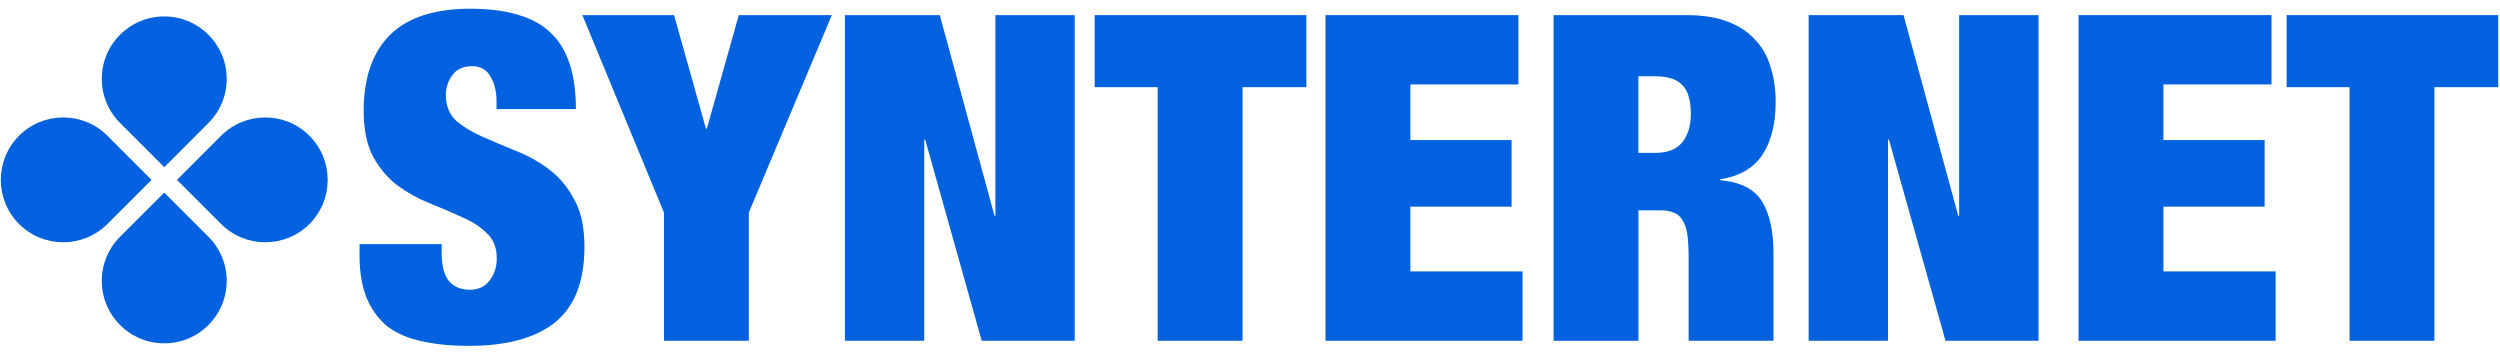
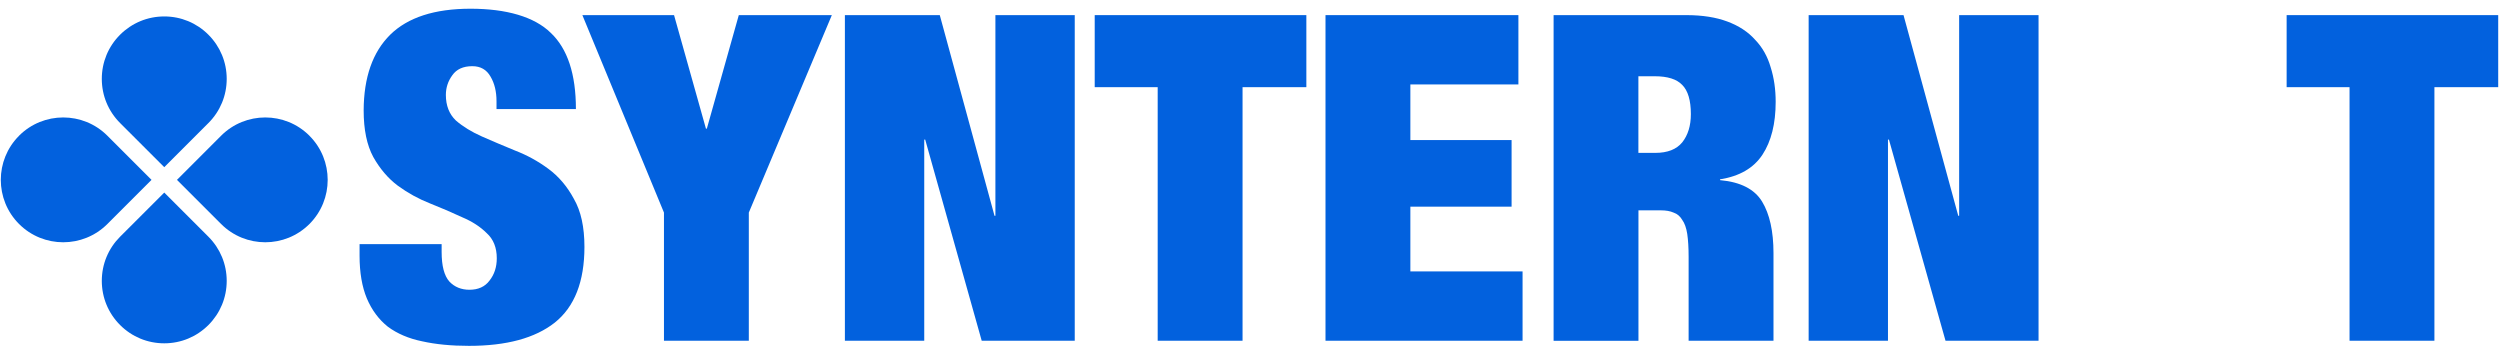
<svg xmlns="http://www.w3.org/2000/svg" width="205" height="29" viewBox="0 0 205 29" fill="none">
  <g clip-path="url(#clip0_140_1304)">
    <path fill-rule="evenodd" clip-rule="evenodd" d="M9.847 2.847C10.816 1.882 12.102 1.348 13.469 1.348C14.836 1.348 16.124 1.879 17.09 2.847C18.056 3.816 18.59 5.099 18.59 6.468C18.59 7.837 18.056 9.123 17.09 10.088L13.469 13.709L9.847 10.088C8.881 9.12 8.348 7.837 8.348 6.468C8.348 5.099 8.879 3.813 9.847 2.847ZM18.132 11.128C20.128 9.132 23.376 9.132 25.373 11.128V11.131C27.369 13.127 27.369 16.373 25.373 18.369C23.376 20.365 20.128 20.365 18.132 18.369L14.511 14.749L18.132 11.128ZM13.469 15.791L9.847 19.411C8.881 20.377 8.348 21.663 8.348 23.032C8.348 24.401 8.881 25.684 9.847 26.652C10.813 27.618 12.099 28.152 13.469 28.152C14.838 28.152 16.122 27.618 17.09 26.652C18.056 25.686 18.59 24.401 18.59 23.032C18.59 21.663 18.056 20.38 17.09 19.411L13.469 15.791ZM1.564 18.369C-0.433 16.373 -0.433 13.127 1.564 11.131V11.128C3.56 9.132 6.808 9.132 8.804 11.128L12.425 14.749L8.804 18.369C6.808 20.365 3.56 20.365 1.564 18.369Z" fill="#0261DE" />
    <path d="M40.714 8.942V8.305C40.714 7.506 40.551 6.835 40.227 6.287C39.903 5.712 39.406 5.427 38.729 5.427C37.98 5.427 37.432 5.678 37.086 6.176C36.739 6.651 36.561 7.187 36.561 7.785C36.561 8.657 36.834 9.356 37.382 9.881C37.958 10.379 38.668 10.815 39.512 11.189C40.361 11.564 41.273 11.95 42.239 12.346C43.212 12.721 44.123 13.218 44.967 13.844C45.817 14.47 46.515 15.292 47.063 16.315C47.639 17.31 47.924 18.623 47.924 20.244C47.924 23.089 47.113 25.157 45.492 26.454C43.871 27.729 41.53 28.36 38.461 28.36C37.013 28.36 35.733 28.237 34.61 27.986C33.514 27.762 32.575 27.36 31.804 26.79C31.055 26.191 30.485 25.42 30.082 24.47C29.686 23.52 29.484 22.352 29.484 20.954V20.021H36.214V20.658C36.214 21.804 36.426 22.614 36.851 23.089C37.276 23.536 37.824 23.76 38.495 23.76C39.215 23.76 39.769 23.509 40.138 23.011C40.535 22.514 40.736 21.899 40.736 21.178C40.736 20.306 40.462 19.618 39.914 19.121C39.389 18.595 38.718 18.159 37.896 17.813C37.097 17.438 36.225 17.064 35.281 16.689C34.33 16.315 33.447 15.829 32.626 15.231C31.826 14.633 31.156 13.844 30.608 12.872C30.082 11.899 29.82 10.63 29.82 9.054C29.831 6.338 30.558 4.27 32 2.844C33.447 1.425 35.644 0.715 38.584 0.715C41.524 0.715 43.821 1.374 45.168 2.699C46.538 3.996 47.225 6.075 47.225 8.942H40.719H40.714Z" fill="#0261DE" />
    <path d="M54.445 17.432L47.754 1.24H55.272L57.888 10.552H57.96L60.581 1.24H68.211L61.403 17.432V27.94H54.445V17.432Z" fill="#0261DE" />
    <path d="M69.281 1.24H77.062L81.55 17.695H81.623V1.24H88.129V27.94H80.5L75.866 11.446H75.788V27.94H69.281V1.24Z" fill="#0261DE" />
    <path d="M94.93 7.148H89.766V1.24H107.121V7.148H101.889V27.94H94.93V7.148Z" fill="#0261DE" />
    <path d="M108.691 1.24H124.509V6.924H115.65V11.485H123.95V16.946H115.65V22.256H124.85V27.94H108.691V1.24Z" fill="#0261DE" />
    <path d="M148.309 1.24H156.089L160.577 17.695H160.65V1.24H167.161V27.94H159.532L154.893 11.446H154.814V27.94H148.309V1.24Z" fill="#0261DE" />
-     <path d="M170.441 1.24H186.265V6.924H177.4V11.485H185.7V16.946H177.4V22.256H186.6V27.94H170.441V1.24Z" fill="#0261DE" />
    <path d="M192.663 7.148H187.504V1.24H204.853V7.148H199.622V27.94H192.663V7.148Z" fill="#0261DE" />
    <path d="M141.044 14.777V14.705C142.642 14.453 143.799 13.782 144.52 12.687C145.241 11.591 145.605 10.144 145.605 8.35C145.605 7.327 145.47 6.382 145.191 5.504C144.939 4.633 144.52 3.884 143.922 3.263C143.347 2.615 142.586 2.117 141.642 1.765C140.719 1.419 139.596 1.24 138.277 1.24H127.395V27.946H134.353V17.248H136.187C136.611 17.248 136.958 17.309 137.232 17.432C137.534 17.533 137.768 17.734 137.942 18.03C138.143 18.304 138.277 18.69 138.355 19.187C138.428 19.685 138.467 20.311 138.467 21.06V27.94H145.426V20.758C145.426 18.964 145.113 17.555 144.492 16.532C143.872 15.509 142.72 14.923 141.049 14.772L141.044 14.777ZM137.942 11.675C137.467 12.251 136.734 12.536 135.734 12.536H134.348V6.253H135.695C136.74 6.253 137.489 6.488 137.942 6.963C138.416 7.438 138.651 8.238 138.651 9.356C138.651 10.306 138.416 11.077 137.942 11.675Z" fill="#0261DE" />
  </g>
  <defs>
    <clipPath id="clip0_140_1304">
      <rect width="204.953" height="27.991" fill="white" transform="translate(0 0.67)" />
    </clipPath>
  </defs>
</svg>